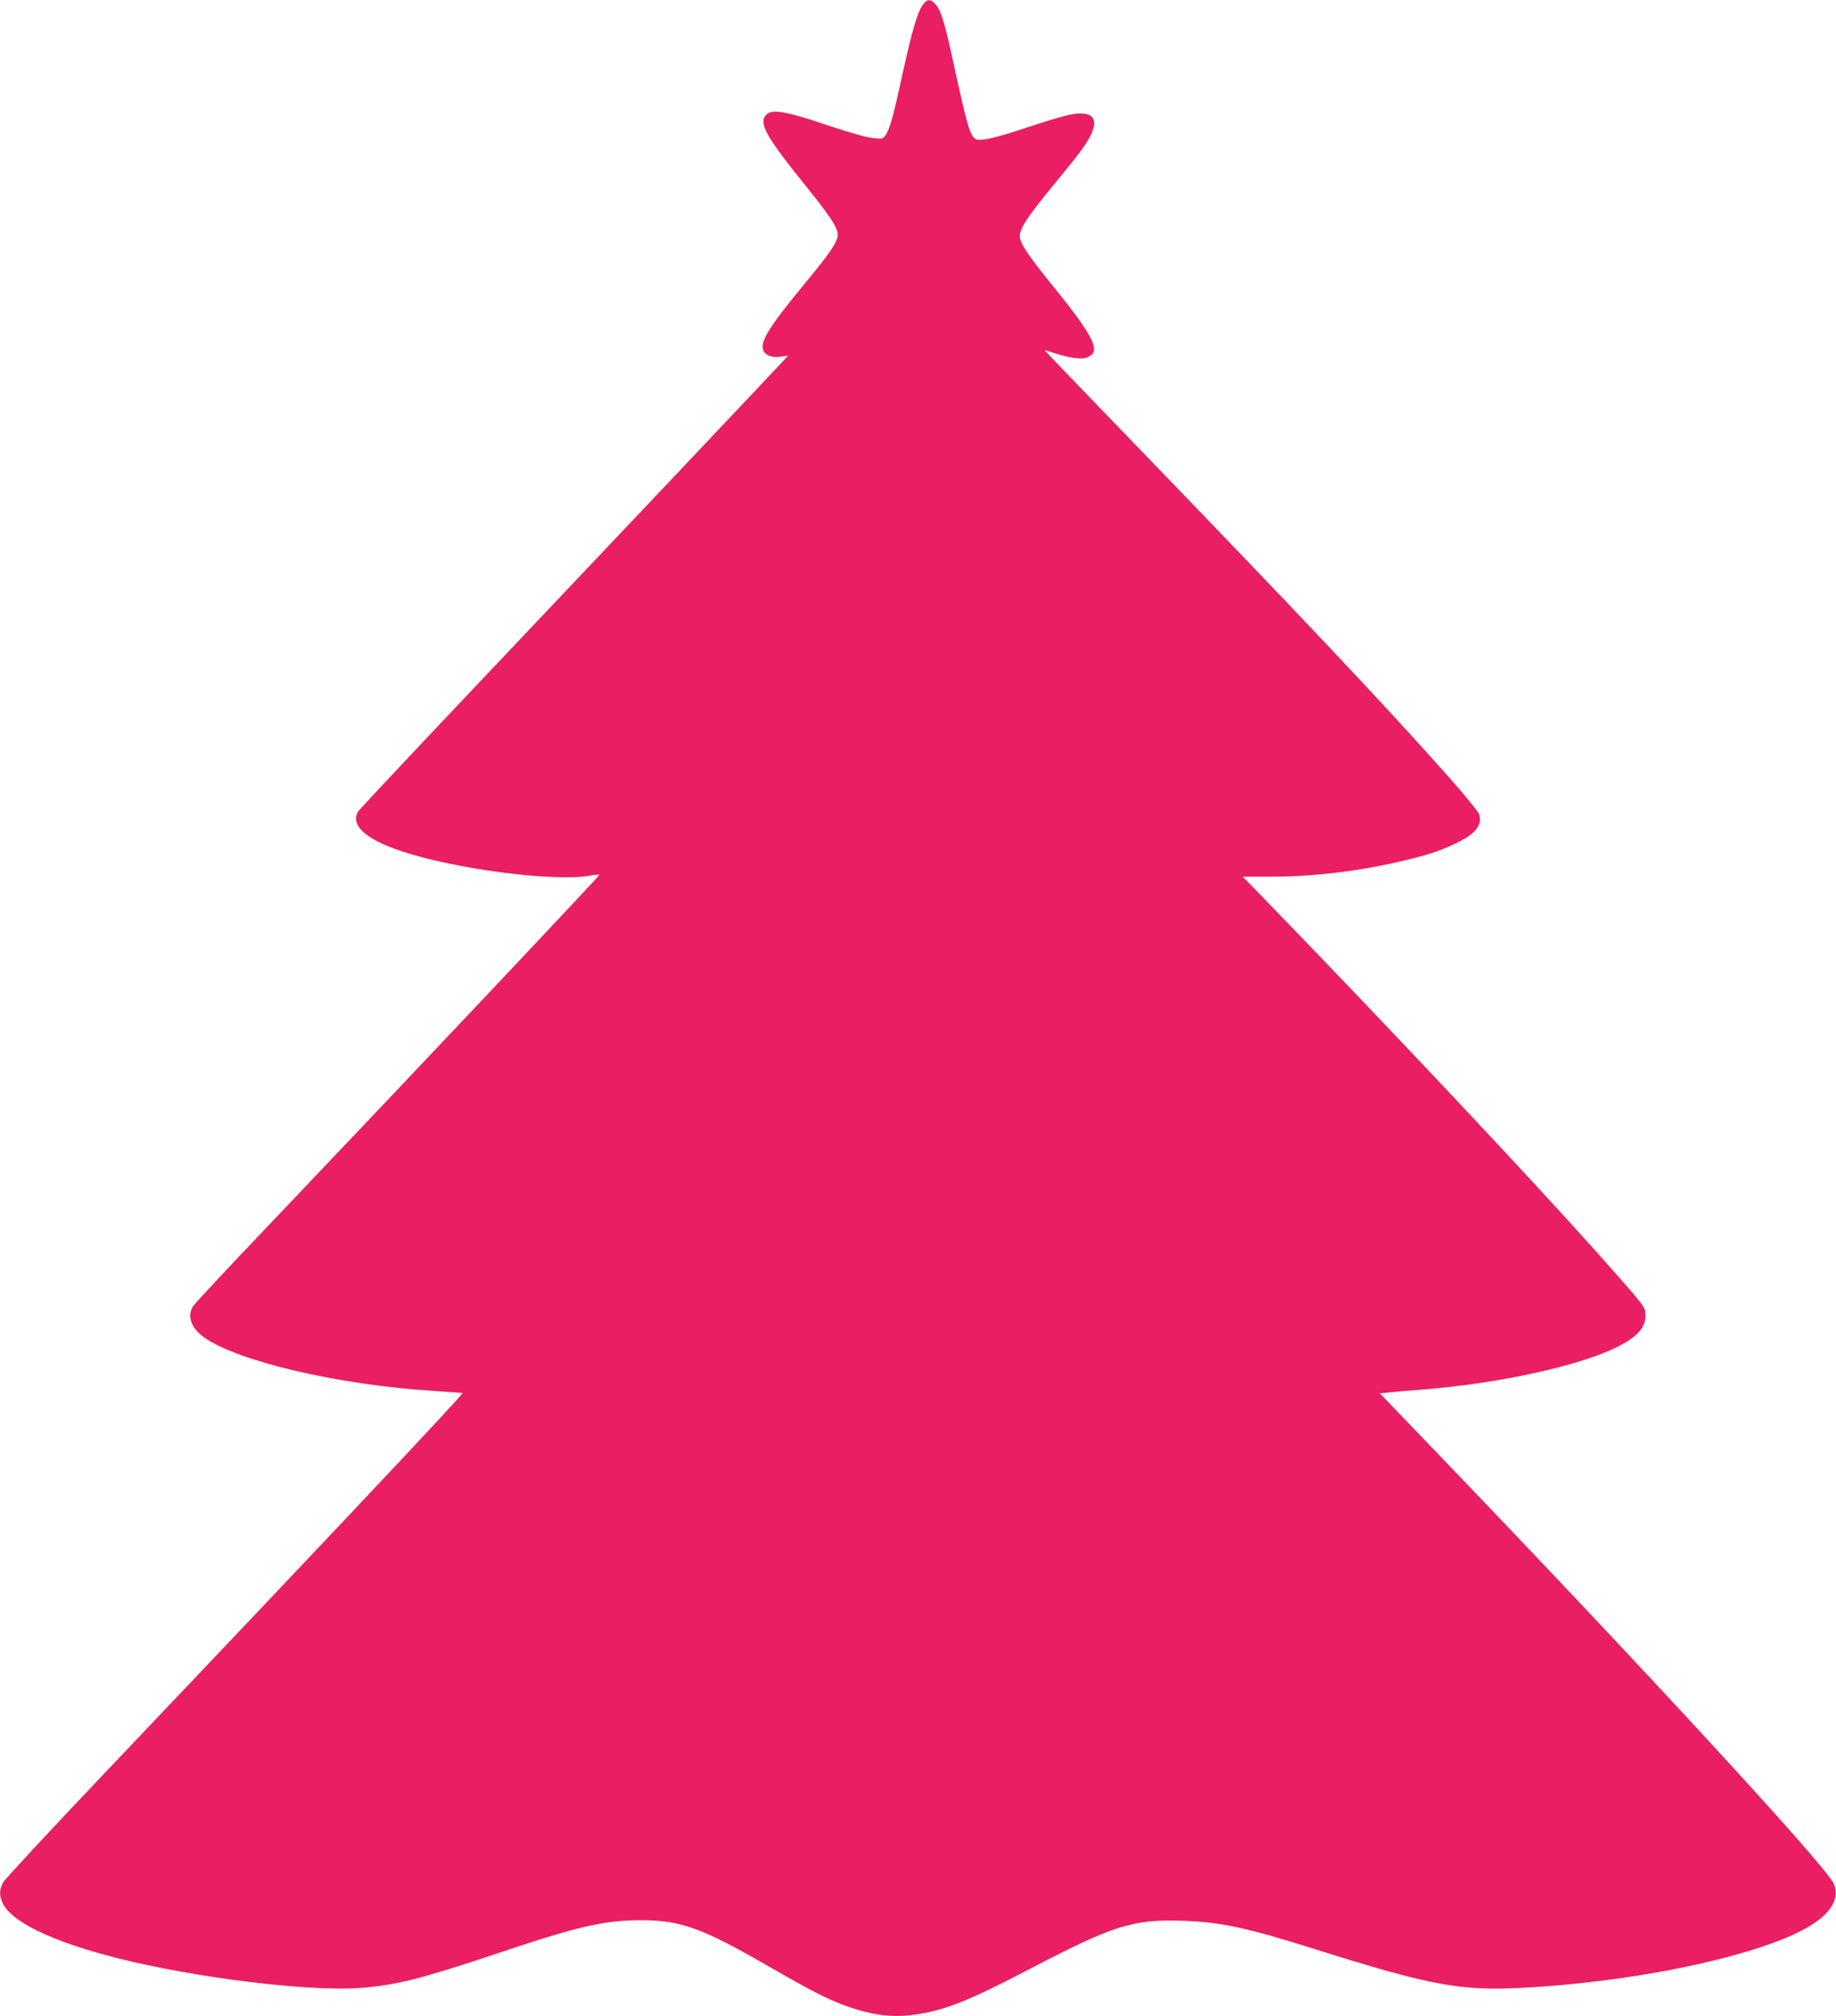
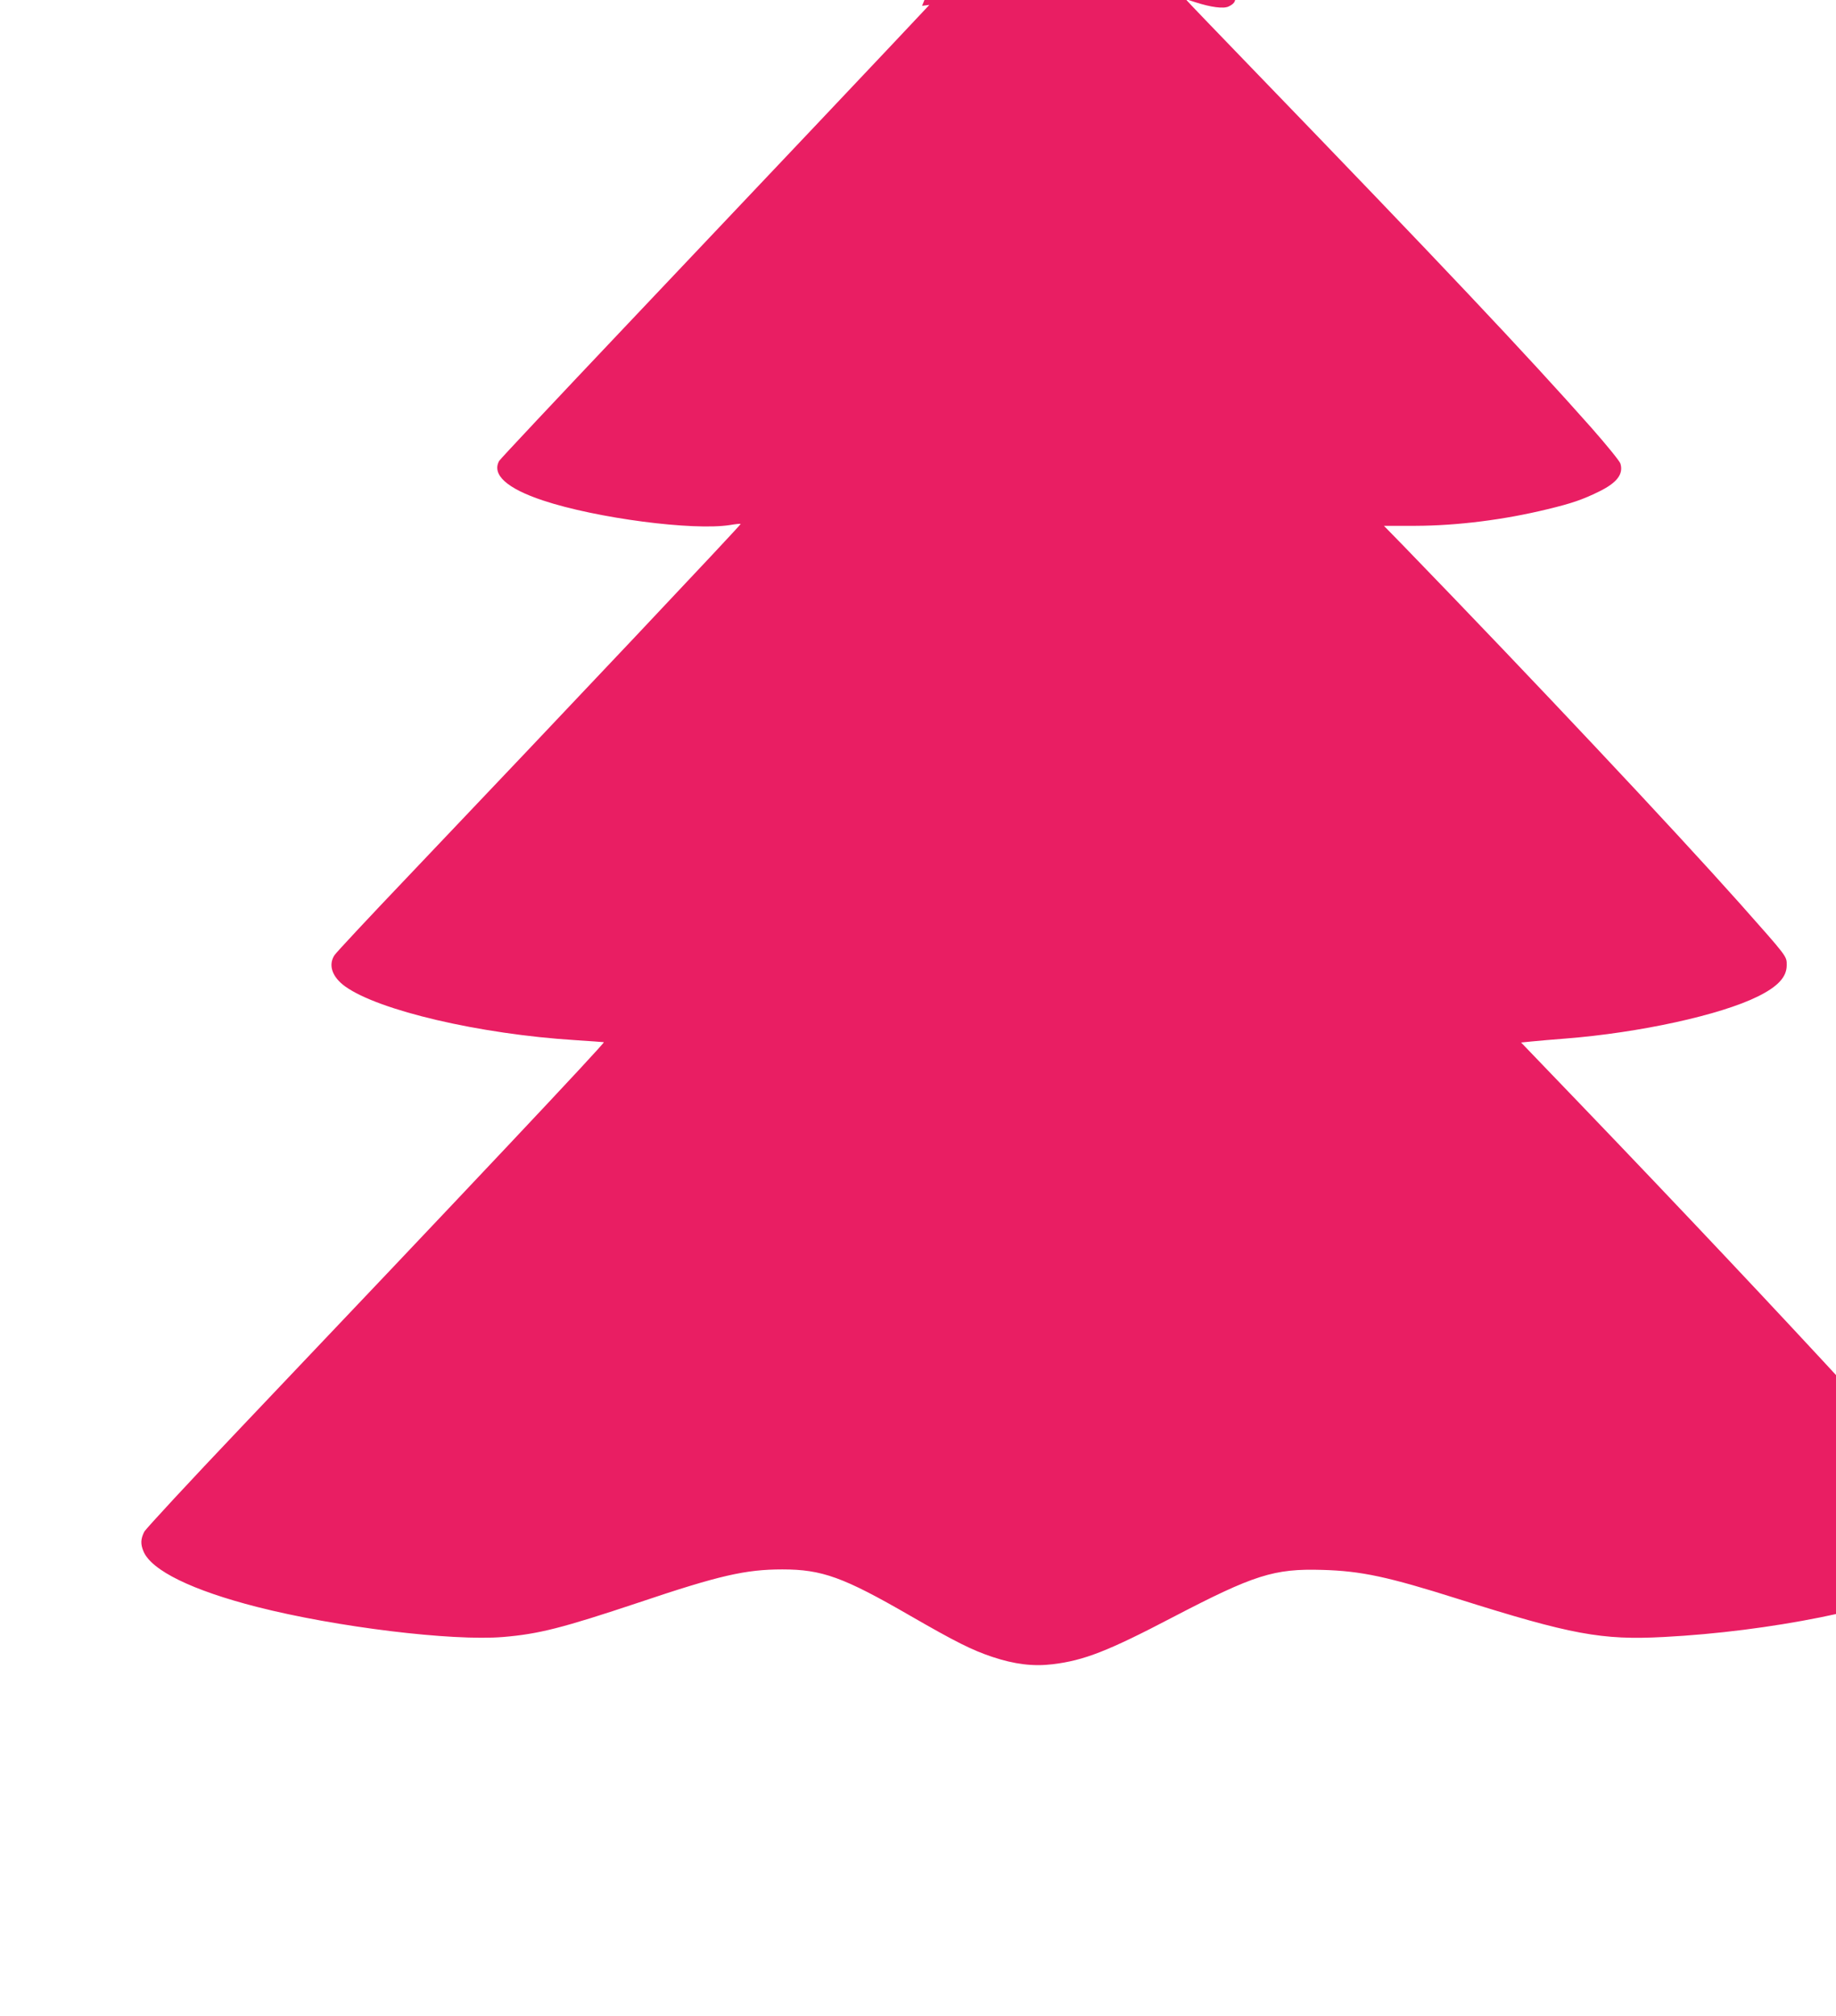
<svg xmlns="http://www.w3.org/2000/svg" version="1.0" width="1166pt" height="1280pt" viewBox="0 0 1166 1280" preserveAspectRatio="xMidYMid meet">
  <g transform="translate(0,1280) scale(0.1,-0.1)" fill="#e91e63" stroke="none">
-     <path d="M5856 12763 c-32 -49 -66 -168 -122 -422 -56 -259 -80 -350 -105 -391 -20 -32 -21 -33 -82 -27 -40 3 -145 33 -292 82 -256 87 -348 103 -385 70 -55 -50 -12 -132 215 -415 189 -234 235 -303 235 -350 0 -46 -47 -115 -228 -333 -209 -254 -268 -350 -244 -402 15 -33 55 -47 111 -39 l46 6 -26 -28 c-52 -57 -1137 -1204 -1908 -2017 -432 -456 -791 -838 -798 -850 -48 -87 49 -175 278 -251 339 -113 954 -193 1188 -156 35 6 65 9 68 7 4 -4 -1085 -1158 -2111 -2236 -248 -260 -459 -486 -469 -502 -41 -63 -14 -139 68 -198 213 -153 854 -303 1461 -341 93 -6 175 -12 182 -13 11 -2 -889 -957 -2301 -2442 -329 -346 -607 -646 -618 -666 -23 -46 -24 -78 -5 -124 51 -122 310 -248 721 -353 501 -128 1239 -218 1563 -191 227 19 376 57 862 219 511 172 678 210 912 210 251 0 387 -49 808 -292 295 -170 396 -220 524 -263 141 -47 259 -62 384 -47 199 24 351 83 762 298 518 270 644 310 950 301 248 -7 416 -43 862 -184 720 -227 914 -263 1307 -242 673 35 1399 181 1748 351 194 94 274 202 229 310 -45 107 -1214 1376 -2513 2728 l-370 385 71 7 c39 4 134 12 211 18 470 37 983 149 1221 267 128 63 184 124 184 198 0 59 9 47 -298 393 -421 472 -1291 1398 -2133 2267 l-127 130 202 0 c264 1 561 38 839 106 153 37 220 60 324 111 115 56 157 111 137 178 -5 16 -87 117 -183 226 -415 468 -955 1040 -2148 2274 -237 245 -430 446 -429 447 1 1 28 -7 60 -18 99 -32 180 -43 212 -27 42 20 50 40 35 87 -17 57 -96 171 -253 364 -140 173 -195 251 -209 299 -15 53 31 125 236 373 131 158 182 227 210 283 47 95 25 142 -66 142 -51 0 -137 -23 -364 -98 -170 -56 -256 -76 -290 -68 -42 11 -59 67 -159 529 -47 213 -70 289 -102 327 -34 40 -58 38 -88 -7z" />
+     <path d="M5856 12763 l46 6 -26 -28 c-52 -57 -1137 -1204 -1908 -2017 -432 -456 -791 -838 -798 -850 -48 -87 49 -175 278 -251 339 -113 954 -193 1188 -156 35 6 65 9 68 7 4 -4 -1085 -1158 -2111 -2236 -248 -260 -459 -486 -469 -502 -41 -63 -14 -139 68 -198 213 -153 854 -303 1461 -341 93 -6 175 -12 182 -13 11 -2 -889 -957 -2301 -2442 -329 -346 -607 -646 -618 -666 -23 -46 -24 -78 -5 -124 51 -122 310 -248 721 -353 501 -128 1239 -218 1563 -191 227 19 376 57 862 219 511 172 678 210 912 210 251 0 387 -49 808 -292 295 -170 396 -220 524 -263 141 -47 259 -62 384 -47 199 24 351 83 762 298 518 270 644 310 950 301 248 -7 416 -43 862 -184 720 -227 914 -263 1307 -242 673 35 1399 181 1748 351 194 94 274 202 229 310 -45 107 -1214 1376 -2513 2728 l-370 385 71 7 c39 4 134 12 211 18 470 37 983 149 1221 267 128 63 184 124 184 198 0 59 9 47 -298 393 -421 472 -1291 1398 -2133 2267 l-127 130 202 0 c264 1 561 38 839 106 153 37 220 60 324 111 115 56 157 111 137 178 -5 16 -87 117 -183 226 -415 468 -955 1040 -2148 2274 -237 245 -430 446 -429 447 1 1 28 -7 60 -18 99 -32 180 -43 212 -27 42 20 50 40 35 87 -17 57 -96 171 -253 364 -140 173 -195 251 -209 299 -15 53 31 125 236 373 131 158 182 227 210 283 47 95 25 142 -66 142 -51 0 -137 -23 -364 -98 -170 -56 -256 -76 -290 -68 -42 11 -59 67 -159 529 -47 213 -70 289 -102 327 -34 40 -58 38 -88 -7z" />
  </g>
</svg>